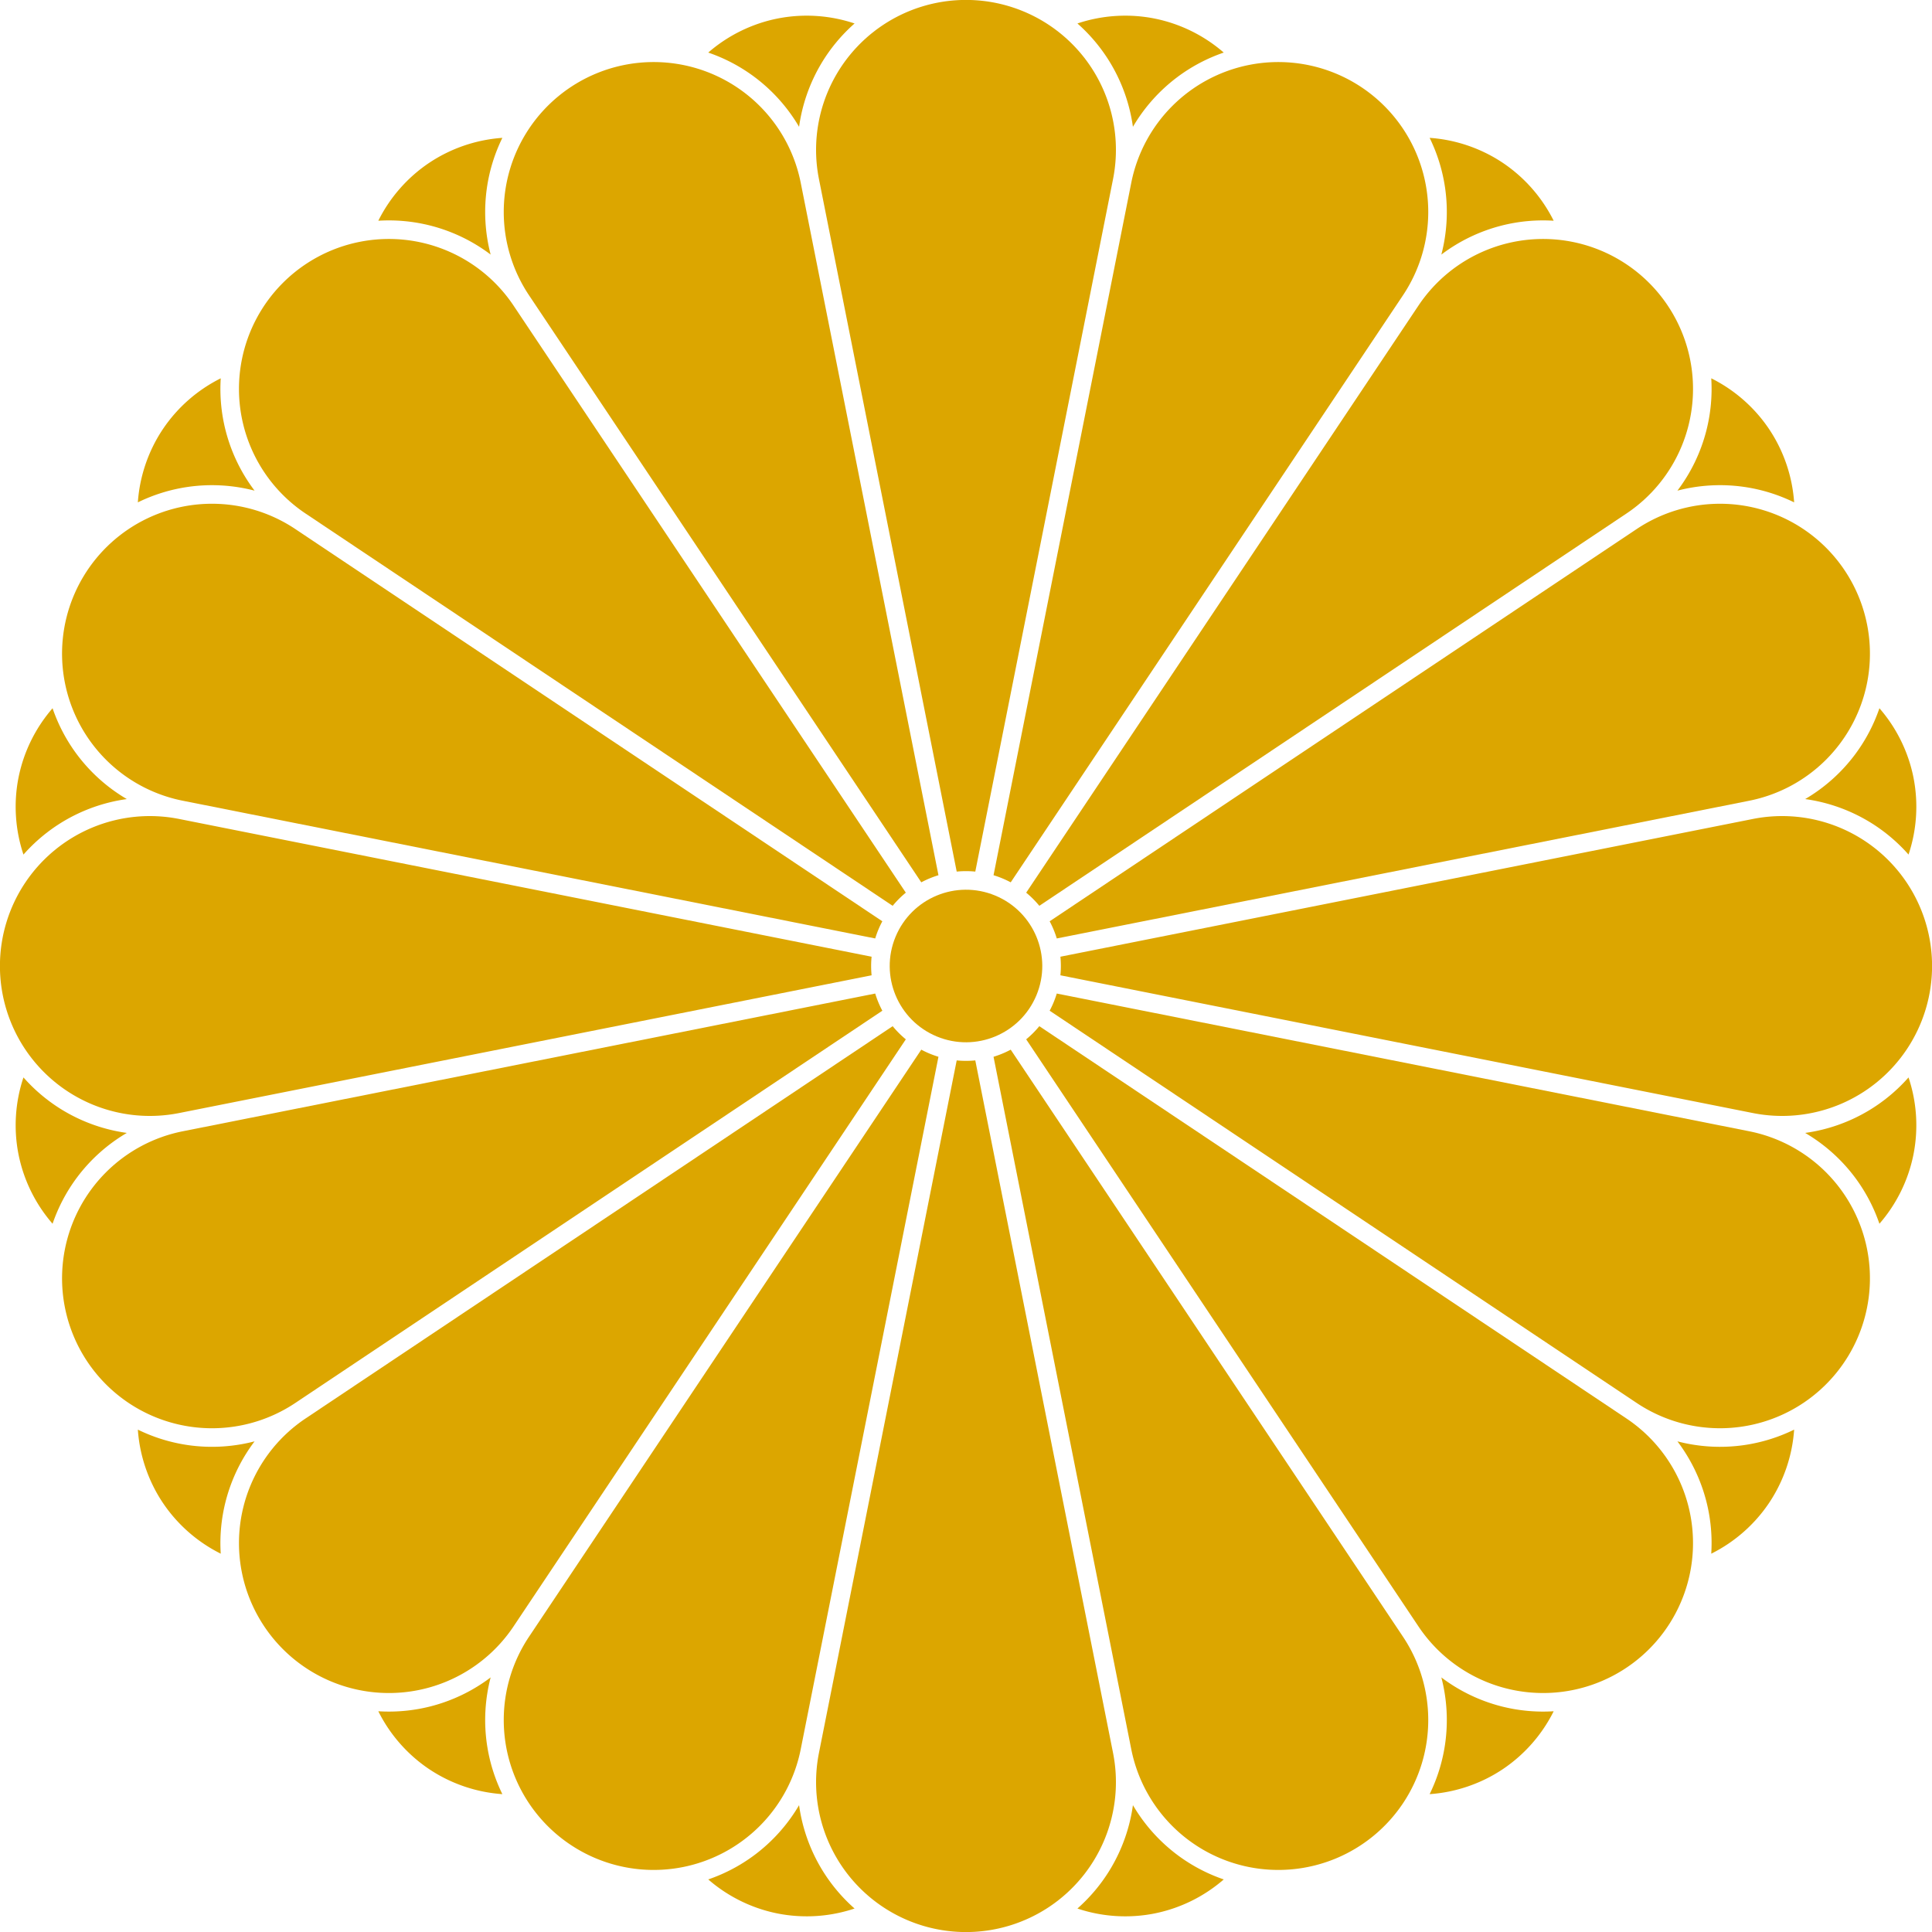
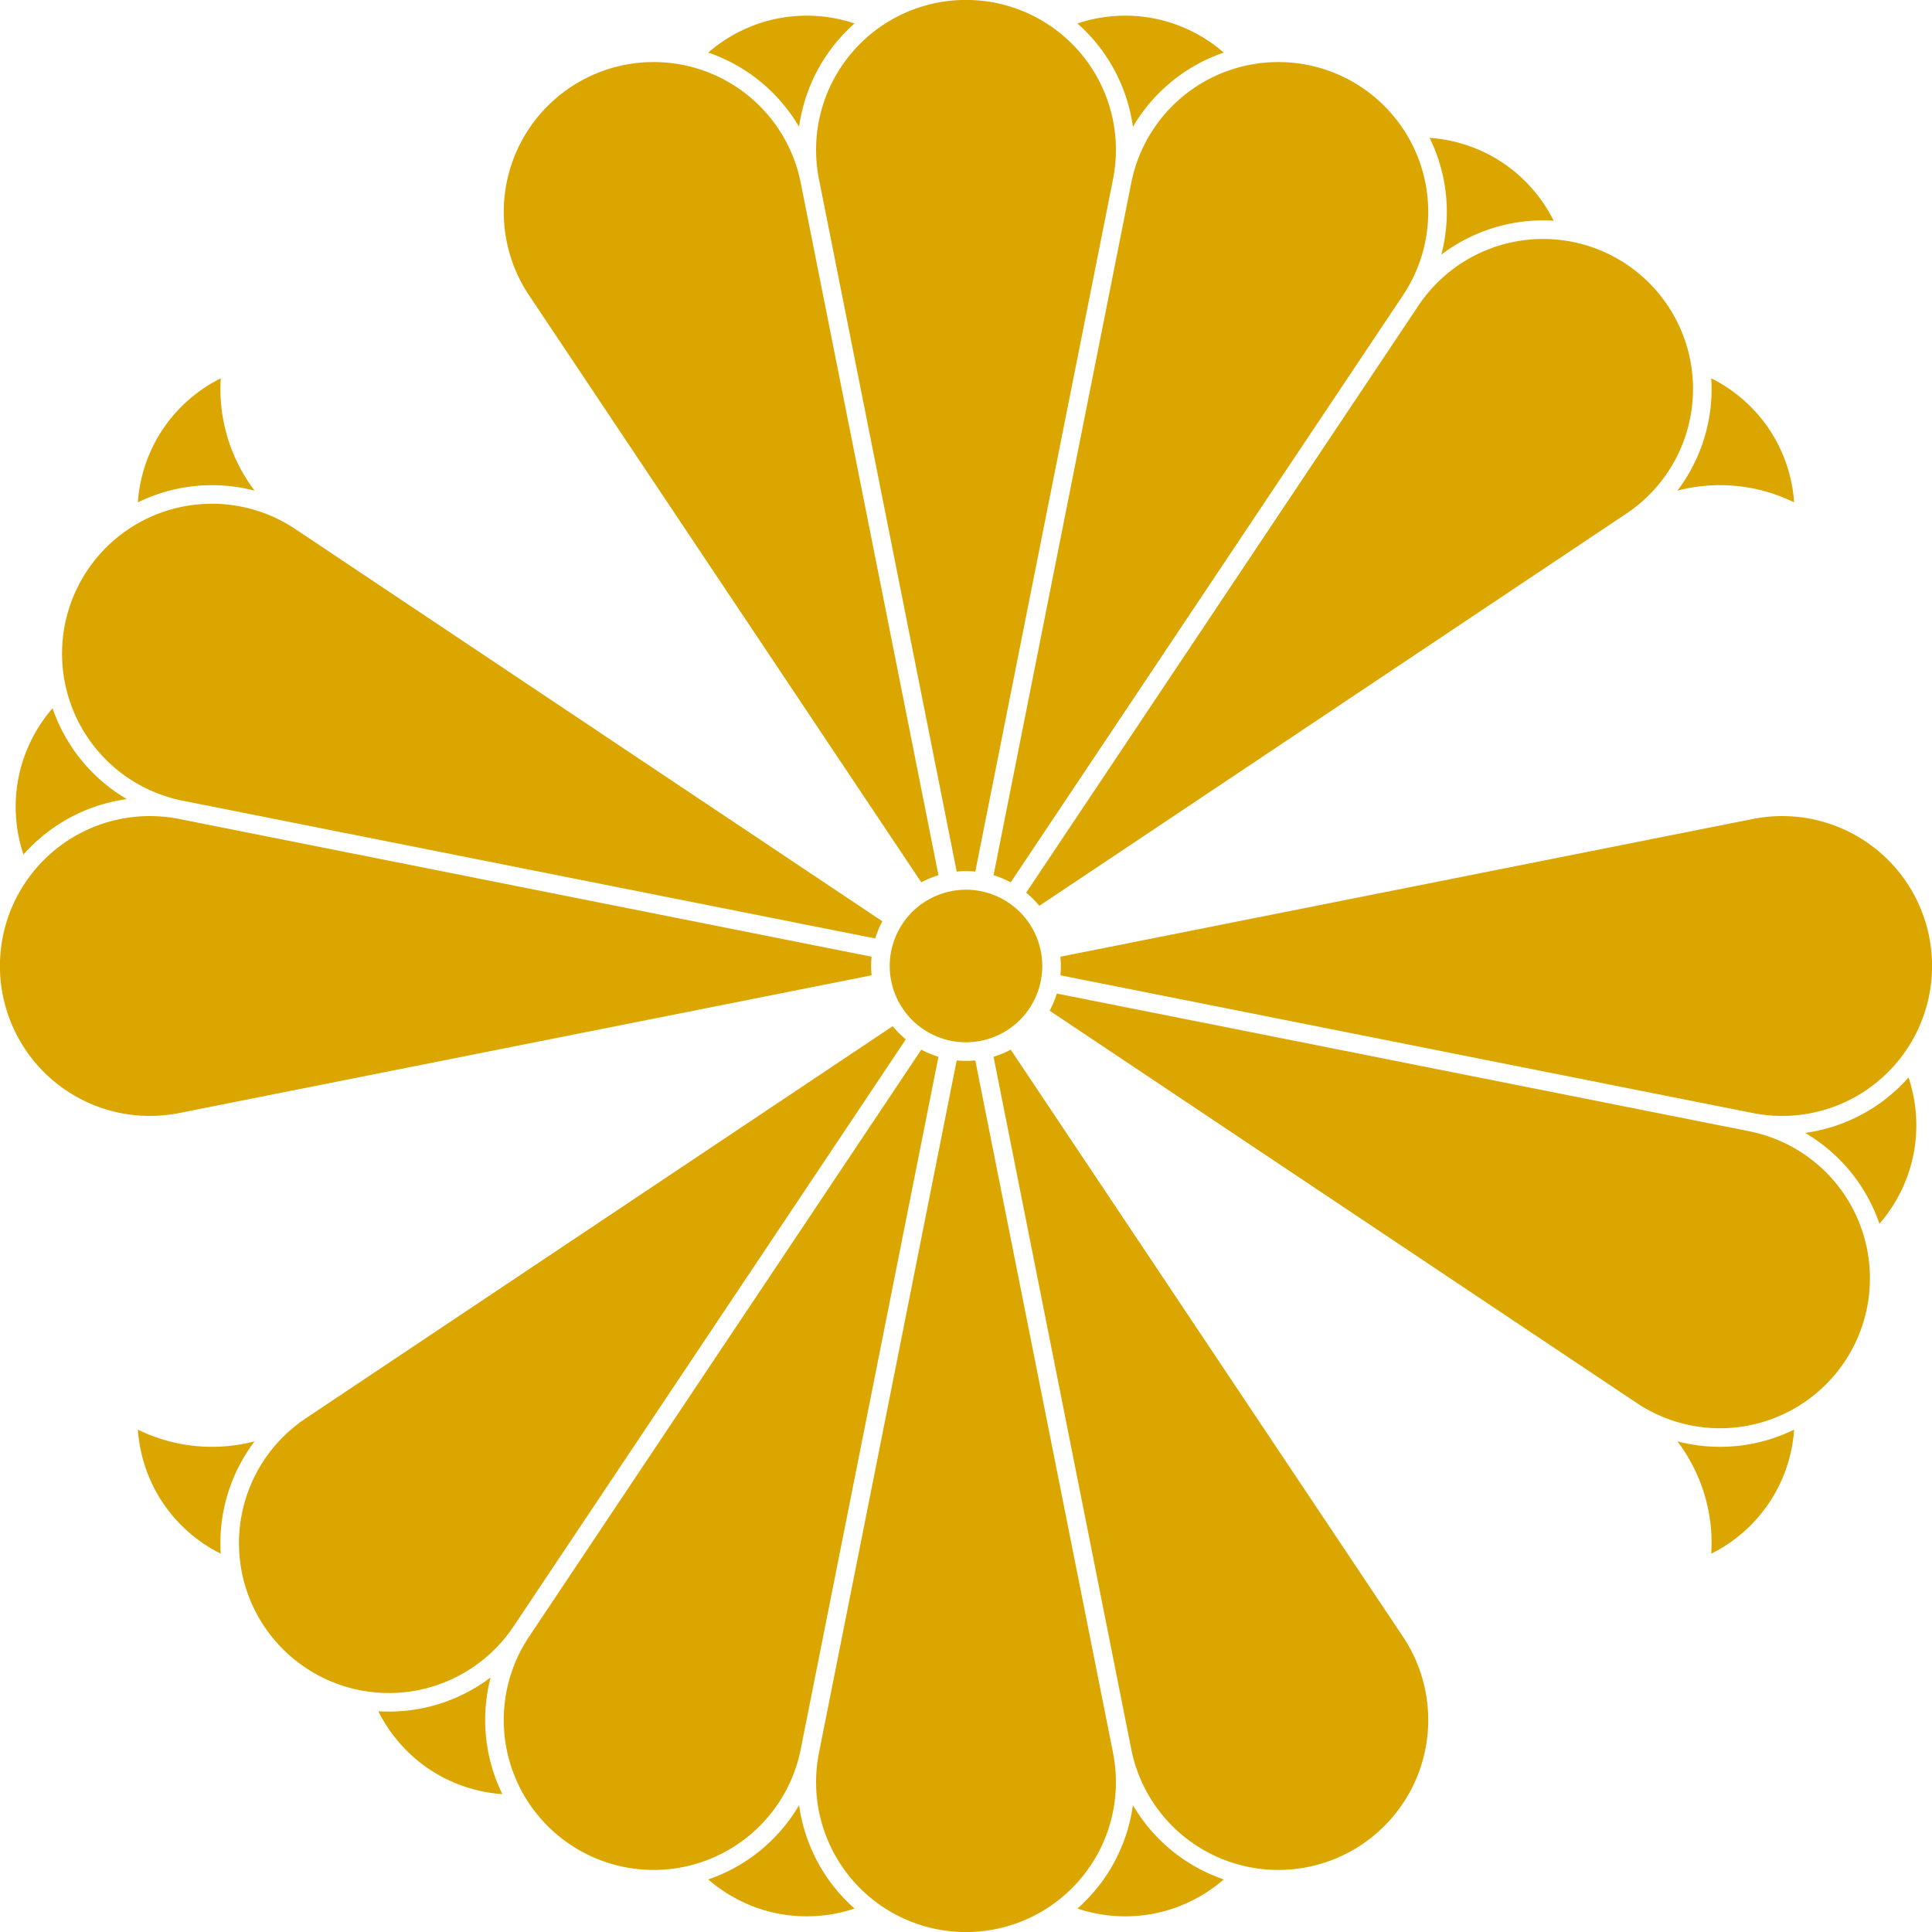
<svg xmlns="http://www.w3.org/2000/svg" width="1000" height="1000" viewBox="-137.435 -137.435 274.87 274.87">
  <g style="fill:#dca600;fill-opacity:1;stroke-width:2.597">
    <g style="fill:#dca600;fill-opacity:1;stroke-width:2.597" transform="rotate(22.5 535.433 3536.043)">
      <circle cx="-1312.428" cy="474.067" r="10.851" style="opacity:1;fill:#dca600;fill-opacity:1;stroke:none;stroke-width:2.062;stroke-linecap:round;stroke-linejoin:round;stroke-miterlimit:4;stroke-dasharray:none;stroke-dashoffset:0;stroke-opacity:1" />
      <g style="fill:#dca600;fill-opacity:1;stroke-width:2.597">
        <g style="fill:#dca600;fill-opacity:1;stroke-width:2.597">
          <path d="M-1311.105 460.635a13.496 13.496 0 0 0-2.645 0l-19.597-98.518a21.33 21.33 0 1 1 41.839 0zM-1311.105 487.498c-.88.087-1.766.087-2.645 0l-19.597 98.518a21.33 21.33 0 1 0 41.839 0z" style="opacity:1;fill:#dca600;fill-opacity:1;stroke:none;stroke-width:2.062;stroke-linecap:round;stroke-linejoin:round;stroke-miterlimit:4;stroke-dasharray:none;stroke-dashoffset:0;stroke-opacity:1" />
        </g>
        <g style="fill:#dca600;fill-opacity:1;stroke-width:2.597">
          <path d="M-1311.105 460.635a13.496 13.496 0 0 0-2.645 0l-19.597-98.518a21.33 21.33 0 1 1 41.839 0zM-1311.105 487.498c-.88.087-1.766.087-2.645 0l-19.597 98.518a21.33 21.33 0 1 0 41.839 0z" style="opacity:1;fill:#dca600;fill-opacity:1;stroke:none;stroke-width:2.062;stroke-linecap:round;stroke-linejoin:round;stroke-miterlimit:4;stroke-dasharray:none;stroke-dashoffset:0;stroke-opacity:1" transform="rotate(-90 -1312.428 474.067)" />
        </g>
      </g>
      <g style="fill:#dca600;fill-opacity:1;stroke-width:2.597">
        <g style="fill:#dca600;fill-opacity:1;stroke-width:2.597">
          <path d="M-1311.105 460.635a13.496 13.496 0 0 0-2.645 0l-19.597-98.518a21.33 21.33 0 1 1 41.839 0zM-1311.105 487.498c-.88.087-1.766.087-2.645 0l-19.597 98.518a21.33 21.33 0 1 0 41.839 0z" style="opacity:1;fill:#dca600;fill-opacity:1;stroke:none;stroke-width:2.062;stroke-linecap:round;stroke-linejoin:round;stroke-miterlimit:4;stroke-dasharray:none;stroke-dashoffset:0;stroke-opacity:1" transform="rotate(22.5 -1312.428 474.067)" />
        </g>
        <g style="fill:#dca600;fill-opacity:1;stroke-width:2.597">
-           <path d="M-1311.105 460.635a13.496 13.496 0 0 0-2.645 0l-19.597-98.518a21.33 21.33 0 1 1 41.839 0zM-1311.105 487.498c-.88.087-1.766.087-2.645 0l-19.597 98.518a21.33 21.33 0 1 0 41.839 0z" style="opacity:1;fill:#dca600;fill-opacity:1;stroke:none;stroke-width:2.062;stroke-linecap:round;stroke-linejoin:round;stroke-miterlimit:4;stroke-dasharray:none;stroke-dashoffset:0;stroke-opacity:1" transform="rotate(-67.5 -1312.428 474.067)" />
-         </g>
+           </g>
      </g>
      <g style="fill:#dca600;fill-opacity:1;stroke-width:2.597">
        <g style="fill:#dca600;fill-opacity:1;stroke-width:2.597">
-           <path d="M-1311.105 460.635a13.496 13.496 0 0 0-2.645 0l-19.597-98.518a21.33 21.33 0 1 1 41.839 0zM-1311.105 487.498c-.88.087-1.766.087-2.645 0l-19.597 98.518a21.33 21.33 0 1 0 41.839 0z" style="opacity:1;fill:#dca600;fill-opacity:1;stroke:none;stroke-width:2.062;stroke-linecap:round;stroke-linejoin:round;stroke-miterlimit:4;stroke-dasharray:none;stroke-dashoffset:0;stroke-opacity:1" transform="rotate(45 -1312.428 474.067)" />
-         </g>
+           </g>
        <g style="fill:#dca600;fill-opacity:1;stroke-width:2.597">
          <path d="M-1311.105 460.635a13.496 13.496 0 0 0-2.645 0l-19.597-98.518a21.33 21.33 0 1 1 41.839 0zM-1311.105 487.498c-.88.087-1.766.087-2.645 0l-19.597 98.518a21.33 21.33 0 1 0 41.839 0z" style="opacity:1;fill:#dca600;fill-opacity:1;stroke:none;stroke-width:2.062;stroke-linecap:round;stroke-linejoin:round;stroke-miterlimit:4;stroke-dasharray:none;stroke-dashoffset:0;stroke-opacity:1" transform="rotate(-45 -1312.428 474.067)" />
        </g>
      </g>
      <g style="fill:#dca600;fill-opacity:1;stroke-width:2.597">
        <g style="fill:#dca600;fill-opacity:1;stroke-width:2.597">
          <path d="M-1311.105 460.635a13.496 13.496 0 0 0-2.645 0l-19.597-98.518a21.33 21.33 0 1 1 41.839 0zM-1311.105 487.498c-.88.087-1.766.087-2.645 0l-19.597 98.518a21.33 21.33 0 1 0 41.839 0z" style="opacity:1;fill:#dca600;fill-opacity:1;stroke:none;stroke-width:2.062;stroke-linecap:round;stroke-linejoin:round;stroke-miterlimit:4;stroke-dasharray:none;stroke-dashoffset:0;stroke-opacity:1" transform="rotate(67.5 -1312.428 474.067)" />
        </g>
        <g style="fill:#dca600;fill-opacity:1;stroke-width:2.597">
          <path d="M-1311.105 460.635a13.496 13.496 0 0 0-2.645 0l-19.597-98.518a21.33 21.33 0 1 1 41.839 0zM-1311.105 487.498c-.88.087-1.766.087-2.645 0l-19.597 98.518a21.33 21.33 0 1 0 41.839 0z" style="opacity:1;fill:#dca600;fill-opacity:1;stroke:none;stroke-width:2.062;stroke-linecap:round;stroke-linejoin:round;stroke-miterlimit:4;stroke-dasharray:none;stroke-dashoffset:0;stroke-opacity:1" transform="rotate(-22.5 -1312.428 474.067)" />
        </g>
      </g>
    </g>
    <g style="fill:#dca600;fill-opacity:1;stroke-width:2.597">
      <g style="fill:#dca600;fill-opacity:1;stroke-width:2.597">
        <path d="M-459.158 632.14a24.008 24.008 0 0 1 5.79-4.703 21.447 21.447 0 0 0-10.613-2.828c-3.703 0-7.4.986-10.612 2.828a24.008 24.008 0 0 1 5.79 4.704 24.05 24.05 0 0 1 4.823 8.177 24.05 24.05 0 0 1 4.822-8.177zM-459.158 891.957a24.008 24.008 0 0 0 5.79 4.704 21.447 21.447 0 0 1-10.613 2.828c-3.703 0-7.4-.986-10.612-2.828a24.008 24.008 0 0 0 5.79-4.704 24.05 24.05 0 0 0 4.823-8.177 24.05 24.05 0 0 0 4.822 8.177z" style="fill:#dca600;fill-opacity:1;stroke:none;stroke-width:.687px;stroke-linecap:butt;stroke-linejoin:miter;stroke-opacity:1" transform="rotate(11.25 3636.617 2736.458)" />
      </g>
      <g style="fill:#dca600;fill-opacity:1;stroke-width:2.597">
        <path d="M-459.158 632.14a24.008 24.008 0 0 1 5.79-4.703 21.447 21.447 0 0 0-10.613-2.828c-3.703 0-7.4.986-10.612 2.828a24.008 24.008 0 0 1 5.79 4.704 24.05 24.05 0 0 1 4.823 8.177 24.05 24.05 0 0 1 4.822-8.177zM-459.158 891.957a24.008 24.008 0 0 0 5.79 4.704 21.447 21.447 0 0 1-10.613 2.828c-3.703 0-7.4-.986-10.612-2.828a24.008 24.008 0 0 0 5.79-4.704 24.05 24.05 0 0 0 4.823-8.177 24.05 24.05 0 0 0 4.822 8.177z" style="fill:#dca600;fill-opacity:1;stroke:none;stroke-width:.687px;stroke-linecap:butt;stroke-linejoin:miter;stroke-opacity:1" transform="rotate(-78.75 -696.27 98.344)" />
      </g>
    </g>
    <g style="fill:#dca600;fill-opacity:1;stroke-width:2.597">
      <g style="fill:#dca600;fill-opacity:1;stroke-width:2.597">
        <path d="M-459.158 632.14a24.008 24.008 0 0 1 5.79-4.703 21.447 21.447 0 0 0-10.613-2.828c-3.703 0-7.4.986-10.612 2.828a24.008 24.008 0 0 1 5.79 4.704 24.05 24.05 0 0 1 4.823 8.177 24.05 24.05 0 0 1 4.822-8.177zM-459.158 891.957a24.008 24.008 0 0 0 5.79 4.704 21.447 21.447 0 0 1-10.613 2.828c-3.703 0-7.4-.986-10.612-2.828a24.008 24.008 0 0 0 5.79-4.704 24.05 24.05 0 0 0 4.823-8.177 24.05 24.05 0 0 0 4.822 8.177z" style="fill:#dca600;fill-opacity:1;stroke:none;stroke-width:.687px;stroke-linecap:butt;stroke-linejoin:miter;stroke-opacity:1" transform="rotate(33.75 1024.08 1145.793)" />
      </g>
      <g style="fill:#dca600;fill-opacity:1;stroke-width:2.597">
        <path d="M-459.158 632.14a24.008 24.008 0 0 1 5.79-4.703 21.447 21.447 0 0 0-10.613-2.828c-3.703 0-7.4.986-10.612 2.828a24.008 24.008 0 0 1 5.79 4.704 24.05 24.05 0 0 1 4.823 8.177 24.05 24.05 0 0 1 4.822-8.177zM-459.158 891.957a24.008 24.008 0 0 0 5.79 4.704 21.447 21.447 0 0 1-10.613 2.828c-3.703 0-7.4-.986-10.612-2.828a24.008 24.008 0 0 0 5.79-4.704 24.05 24.05 0 0 0 4.823-8.177 24.05 24.05 0 0 0 4.822 8.177z" style="fill:#dca600;fill-opacity:1;stroke:none;stroke-width:.687px;stroke-linecap:butt;stroke-linejoin:miter;stroke-opacity:1" transform="rotate(-56.25 -944.837 -52.998)" />
      </g>
    </g>
    <g style="fill:#dca600;fill-opacity:1;stroke-width:2.597">
      <g style="fill:#dca600;fill-opacity:1;stroke-width:2.597">
        <path d="M-459.158 632.14a24.008 24.008 0 0 1 5.79-4.703 21.447 21.447 0 0 0-10.613-2.828c-3.703 0-7.4.986-10.612 2.828a24.008 24.008 0 0 1 5.79 4.704 24.05 24.05 0 0 1 4.823 8.177 24.05 24.05 0 0 1 4.822-8.177zM-459.158 891.957a24.008 24.008 0 0 0 5.79 4.704 21.447 21.447 0 0 1-10.613 2.828c-3.703 0-7.4-.986-10.612-2.828a24.008 24.008 0 0 0 5.79-4.704 24.05 24.05 0 0 0 4.823-8.177 24.05 24.05 0 0 0 4.822 8.177z" style="fill:#dca600;fill-opacity:1;stroke:none;stroke-width:.687px;stroke-linecap:butt;stroke-linejoin:miter;stroke-opacity:1" transform="rotate(56.25 480.857 815.047)" />
      </g>
      <g style="fill:#dca600;fill-opacity:1;stroke-width:2.597">
-         <path d="M-459.158 632.14a24.008 24.008 0 0 1 5.79-4.703 21.447 21.447 0 0 0-10.613-2.828c-3.703 0-7.4.986-10.612 2.828a24.008 24.008 0 0 1 5.79 4.704 24.05 24.05 0 0 1 4.823 8.177 24.05 24.05 0 0 1 4.822-8.177zM-459.158 891.957a24.008 24.008 0 0 0 5.79 4.704 21.447 21.447 0 0 1-10.613 2.828c-3.703 0-7.4-.986-10.612-2.828a24.008 24.008 0 0 0 5.79-4.704 24.05 24.05 0 0 0 4.823-8.177 24.05 24.05 0 0 0 4.822 8.177z" style="fill:#dca600;fill-opacity:1;stroke:none;stroke-width:.687px;stroke-linecap:butt;stroke-linejoin:miter;stroke-opacity:1" transform="rotate(-33.75 -1488.06 -383.744)" />
-       </g>
+         </g>
    </g>
    <g style="fill:#dca600;fill-opacity:1;stroke-width:2.597">
      <g style="fill:#dca600;fill-opacity:1;stroke-width:2.597">
-         <path d="M-459.158 632.14a24.008 24.008 0 0 1 5.79-4.703 21.447 21.447 0 0 0-10.613-2.828c-3.703 0-7.4.986-10.612 2.828a24.008 24.008 0 0 1 5.79 4.704 24.05 24.05 0 0 1 4.823 8.177 24.05 24.05 0 0 1 4.822-8.177zM-459.158 891.957a24.008 24.008 0 0 0 5.79 4.704 21.447 21.447 0 0 1-10.613 2.828c-3.703 0-7.4-.986-10.612-2.828a24.008 24.008 0 0 0 5.79-4.704 24.05 24.05 0 0 0 4.823-8.177 24.05 24.05 0 0 0 4.822 8.177z" style="fill:#dca600;fill-opacity:1;stroke:none;stroke-width:.687px;stroke-linecap:butt;stroke-linejoin:miter;stroke-opacity:1" transform="rotate(78.75 232.29 663.705)" />
-       </g>
+         </g>
      <g style="fill:#dca600;fill-opacity:1;stroke-width:2.597">
        <path d="M-459.158 632.14a24.008 24.008 0 0 1 5.79-4.703 21.447 21.447 0 0 0-10.613-2.828c-3.703 0-7.4.986-10.612 2.828a24.008 24.008 0 0 1 5.79 4.704 24.05 24.05 0 0 1 4.823 8.177 24.05 24.05 0 0 1 4.822-8.177zM-459.158 891.957a24.008 24.008 0 0 0 5.79 4.704 21.447 21.447 0 0 1-10.613 2.828c-3.703 0-7.4-.986-10.612-2.828a24.008 24.008 0 0 0 5.79-4.704 24.05 24.05 0 0 0 4.823-8.177 24.05 24.05 0 0 0 4.822 8.177z" style="fill:#dca600;fill-opacity:1;stroke:none;stroke-width:.687px;stroke-linecap:butt;stroke-linejoin:miter;stroke-opacity:1" transform="rotate(-11.25 -4100.597 -1974.41)" />
      </g>
    </g>
  </g>
</svg>